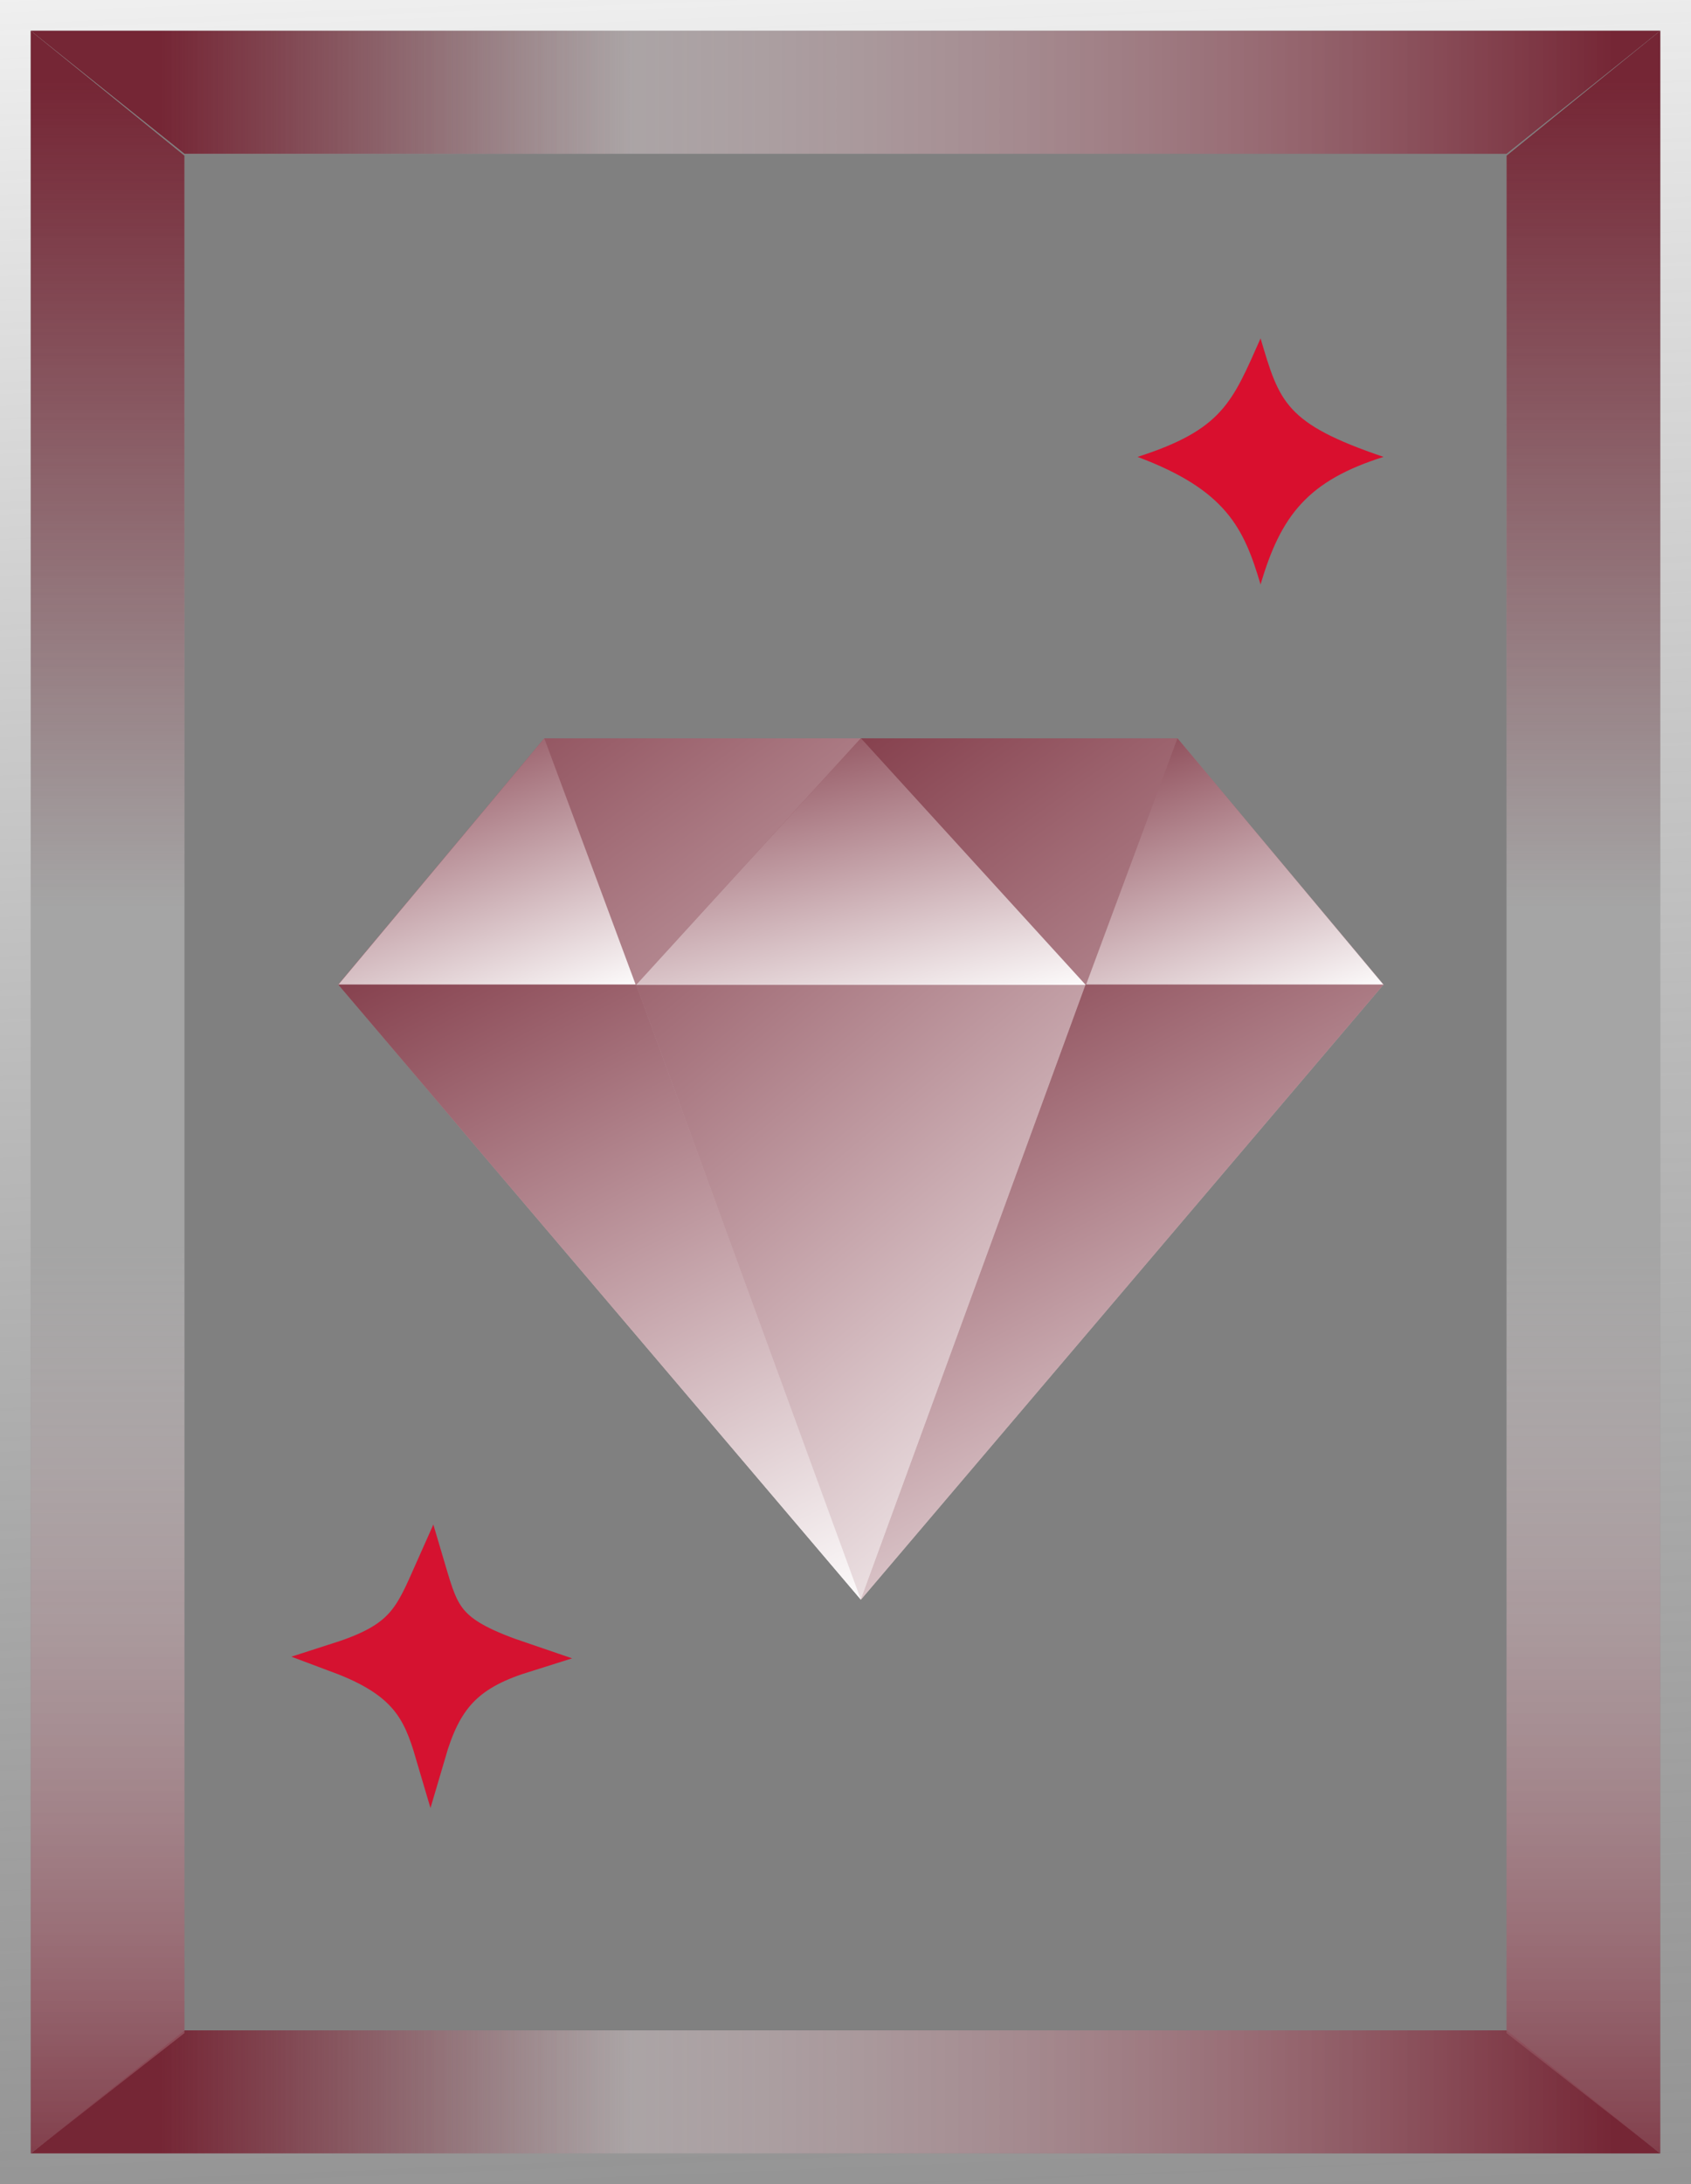
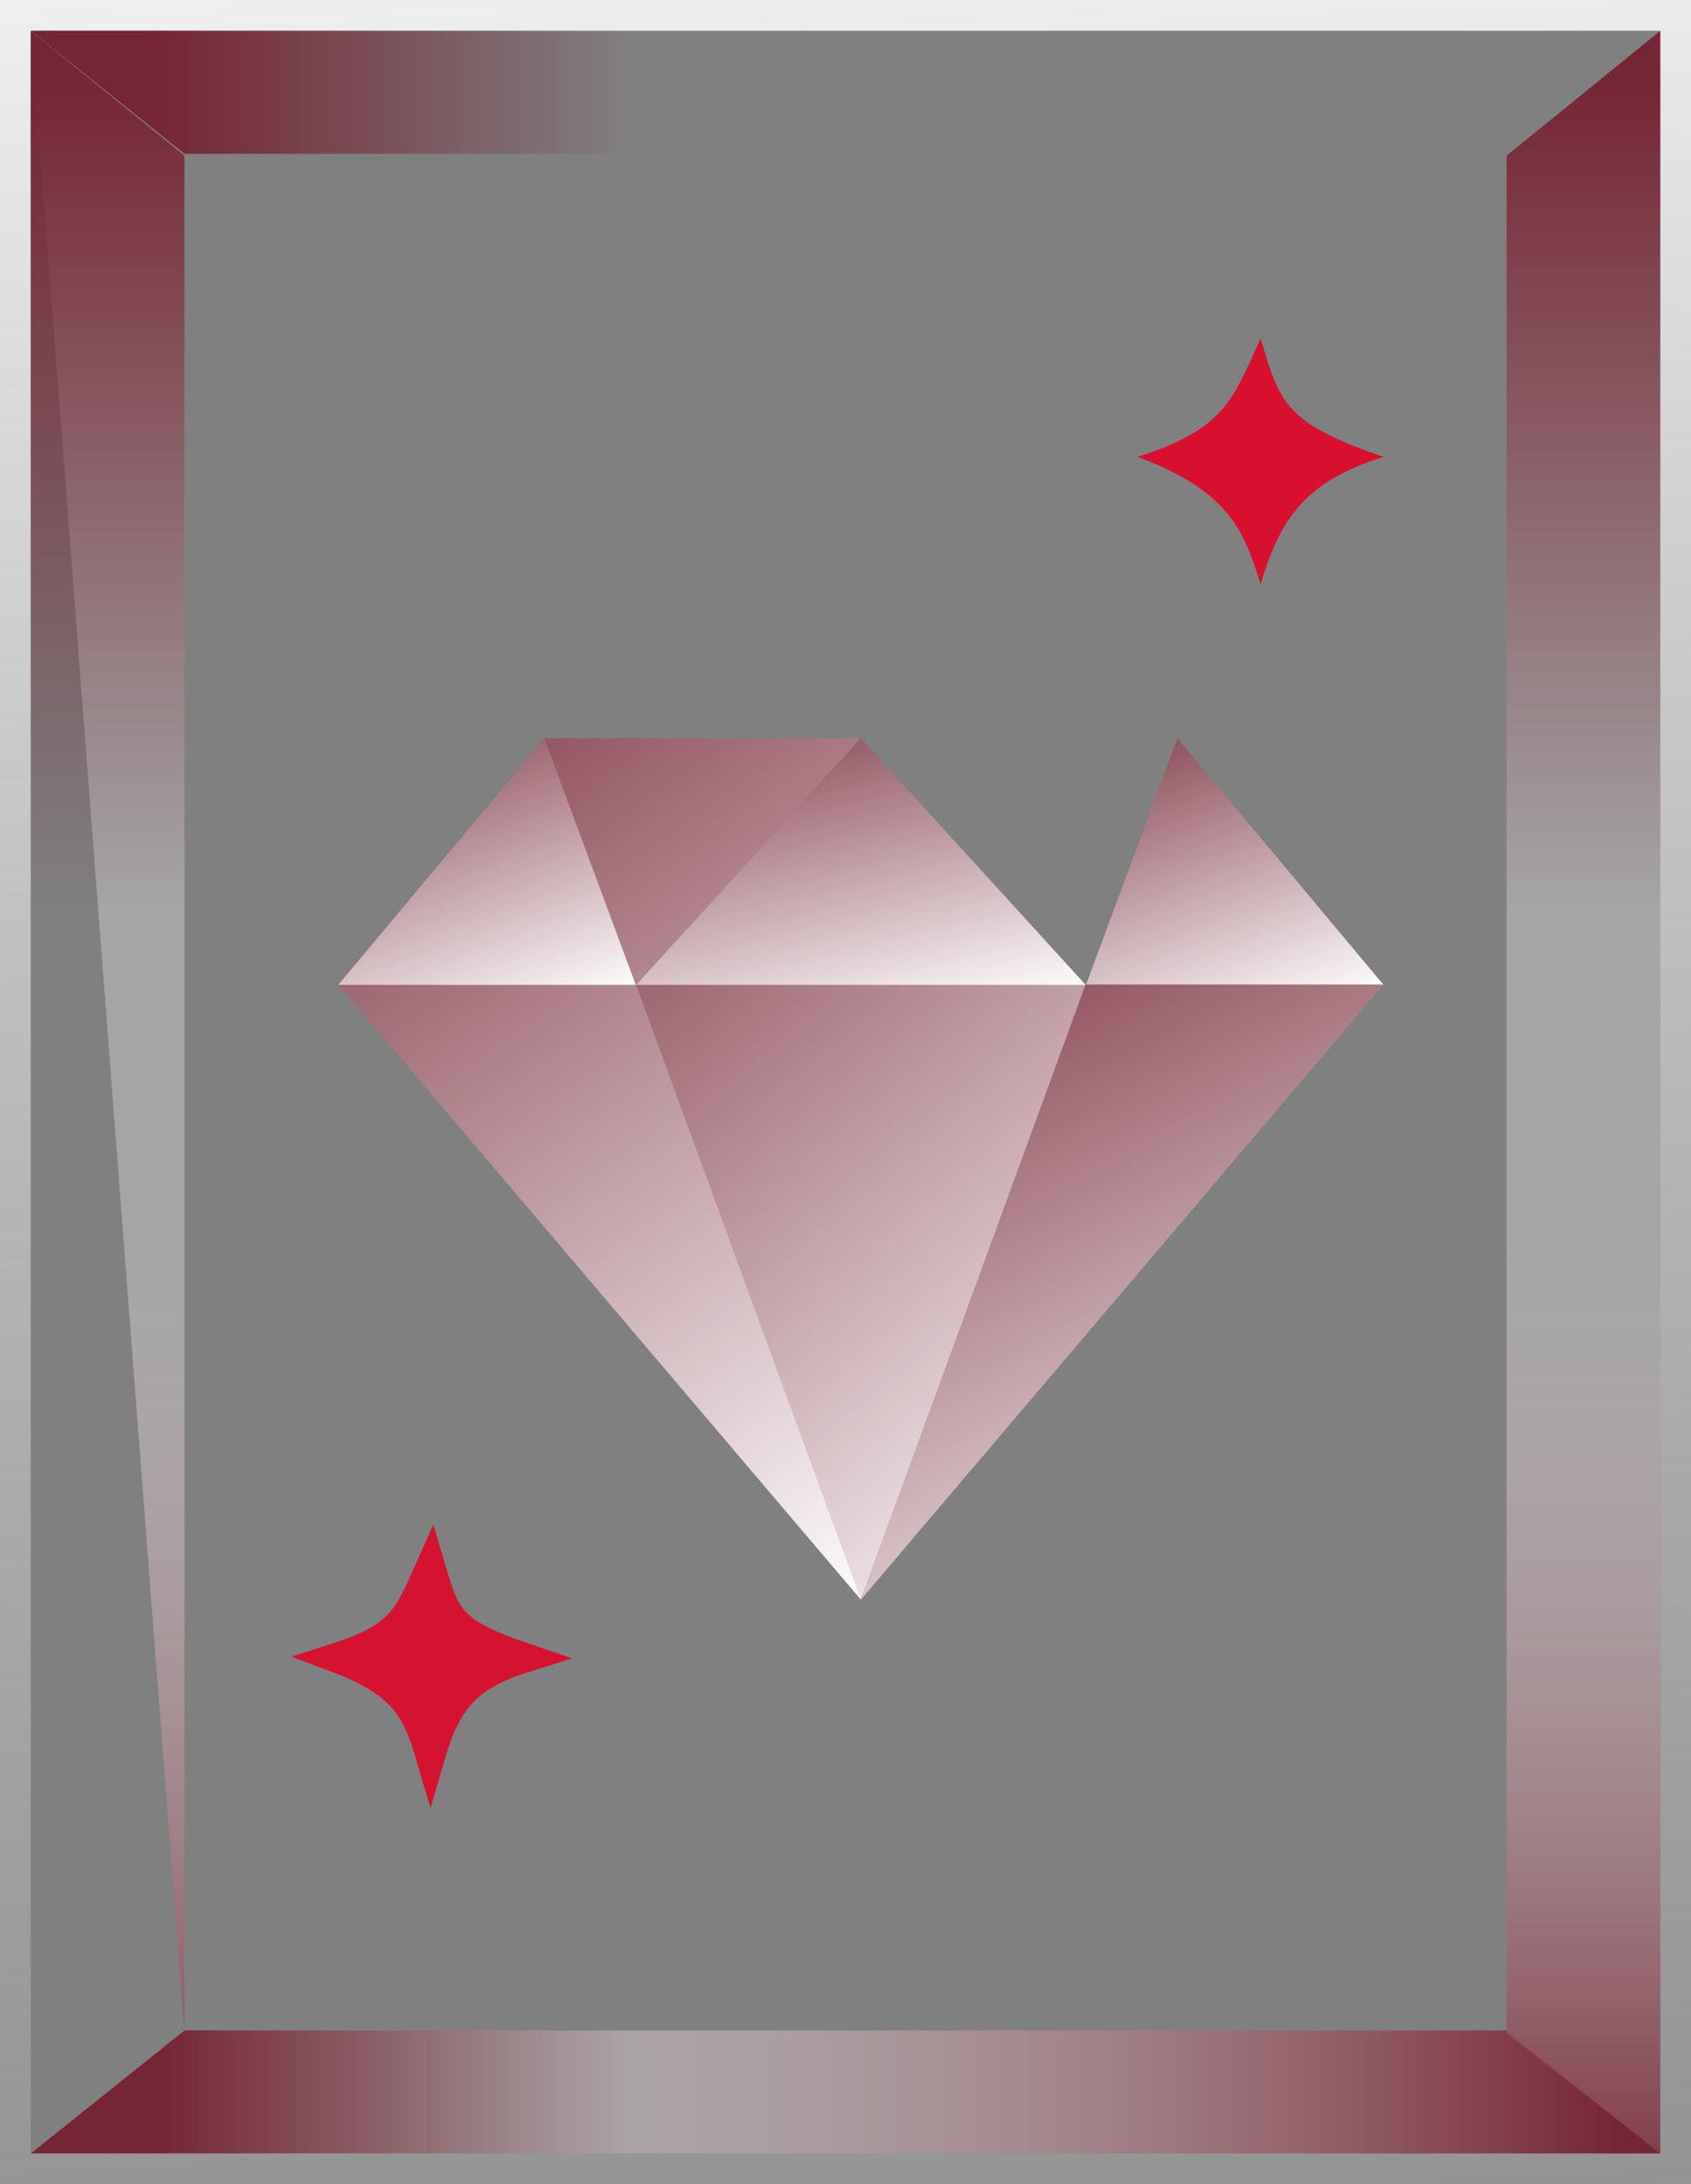
<svg xmlns="http://www.w3.org/2000/svg" width="55" height="71" viewBox="0 0 55 71" fill="none">
  <rect x="0" y="0" width="55" height="71" fill="#808080" stroke="none" />
  <rect x="0.5" y="0.5" width="54" height="70" stroke="url(#paint0_linear_620_3409)" />
  <path d="M1 70L6 66H49L54 70H1Z" fill="url(#paint1_linear_620_3409)" />
  <path d="M1 70L6 66H49L54 70H1Z" fill="url(#paint2_linear_620_3409)" />
-   <path d="M1 1L6 5H49L54 1H1Z" fill="url(#paint3_linear_620_3409)" />
  <path d="M1 1L6 5H49L54 1H1Z" fill="url(#paint4_linear_620_3409)" />
-   <path d="M1 1L6 5.059L6 66.089L1 70L1 1Z" fill="url(#paint5_linear_620_3409)" />
+   <path d="M1 1L6 5.059L6 66.089L1 1Z" fill="url(#paint5_linear_620_3409)" />
  <path d="M1 1L6 5.059L6 66.089L1 70L1 1Z" fill="url(#paint6_linear_620_3409)" />
  <path d="M54 1L49 5.059L49 66.089L54 70L54 1Z" fill="url(#paint7_linear_620_3409)" />
  <path d="M54 1L49 5.059L49 66.089L54 70L54 1Z" fill="url(#paint8_linear_620_3409)" />
  <g clip-path="url(#clip0_620_3409)">
    <path d="M28 52L11 32.003L17.703 24H28V52Z" fill="url(#paint9_linear_620_3409)" />
    <path d="M20.69 32.015H11L17.703 24L20.678 32.015H20.69Z" fill="url(#paint10_linear_620_3409)" />
-     <path d="M11 32.003H20.69L28 52L11 32.003Z" fill="url(#paint11_linear_620_3409)" />
-     <path d="M28 52L45 32.003L38.297 24H28V52Z" fill="url(#paint12_linear_620_3409)" />
    <path d="M35.31 32.015H45L38.297 24L35.322 32.015H35.31Z" fill="url(#paint13_linear_620_3409)" />
    <path d="M35.31 32.015L28 24L20.69 32.015L28 52L35.31 32.015Z" fill="url(#paint14_linear_620_3409)" />
    <path d="M35.31 32.015H20.69L28 24L35.31 32.015Z" fill="url(#paint15_linear_620_3409)" />
    <path d="M45 32.003H35.31L28 52L45 32.003Z" fill="url(#paint16_linear_620_3409)" />
  </g>
  <path d="M37 14.852C39.769 13.963 40.077 13.074 41 11C41.615 13.074 41.793 13.764 45 14.852C42.547 15.624 41.661 16.745 41 19C40.458 17.163 39.875 15.928 37 14.852Z" fill="#D90F2E" />
  <path d="M11 53.889C13.077 53.222 13.308 52.556 14 51C14.461 52.556 14.595 53.073 17 53.889C15.161 54.468 14.496 55.309 14 57C13.594 55.622 13.156 54.696 11 53.889Z" fill="#D51230" stroke="#D51230" />
  <defs>
    <linearGradient id="paint0_linear_620_3409" x1="28.962" y1="-10.199" x2="34.008" y2="113.989" gradientUnits="userSpaceOnUse">
      <stop stop-color="white" />
      <stop offset="1" stop-color="#999999" stop-opacity="0" />
    </linearGradient>
    <linearGradient id="paint1_linear_620_3409" x1="12.5" y1="67.5" x2="52.5" y2="67.5" gradientUnits="userSpaceOnUse">
      <stop stop-color="white" stop-opacity="0.29" />
      <stop offset="1" stop-color="#752635" />
    </linearGradient>
    <linearGradient id="paint2_linear_620_3409" x1="20.5" y1="67.5" x2="5.224" y2="67.5" gradientUnits="userSpaceOnUse">
      <stop stop-color="#752635" stop-opacity="0" />
      <stop offset="1" stop-color="#752635" />
    </linearGradient>
    <linearGradient id="paint3_linear_620_3409" x1="12.5" y1="3.5" x2="52.5" y2="3.5" gradientUnits="userSpaceOnUse">
      <stop stop-color="white" stop-opacity="0.29" />
      <stop offset="1" stop-color="#752635" />
    </linearGradient>
    <linearGradient id="paint4_linear_620_3409" x1="20.5" y1="3.5" x2="5.224" y2="3.5" gradientUnits="userSpaceOnUse">
      <stop stop-color="#752635" stop-opacity="0" />
      <stop offset="1" stop-color="#752635" />
    </linearGradient>
    <linearGradient id="paint5_linear_620_3409" x1="3.5" y1="40.448" x2="3.5" y2="73.08" gradientUnits="userSpaceOnUse">
      <stop stop-color="white" stop-opacity="0.29" />
      <stop offset="1" stop-color="#752635" />
    </linearGradient>
    <linearGradient id="paint6_linear_620_3409" x1="3.5" y1="29.502" x2="3.5" y2="2.652" gradientUnits="userSpaceOnUse">
      <stop stop-color="#752635" stop-opacity="0" />
      <stop offset="1" stop-color="#752635" />
    </linearGradient>
    <linearGradient id="paint7_linear_620_3409" x1="52.5" y1="40.448" x2="52.5" y2="73.08" gradientUnits="userSpaceOnUse">
      <stop stop-color="white" stop-opacity="0.29" />
      <stop offset="1" stop-color="#752635" />
    </linearGradient>
    <linearGradient id="paint8_linear_620_3409" x1="52.5" y1="29.502" x2="52.5" y2="2.652" gradientUnits="userSpaceOnUse">
      <stop stop-color="#752635" stop-opacity="0" />
      <stop offset="1" stop-color="#752635" />
    </linearGradient>
    <linearGradient id="paint9_linear_620_3409" x1="26.47" y1="58.075" x2="2.207" y2="24.524" gradientUnits="userSpaceOnUse">
      <stop offset="0.08" stop-color="white" />
      <stop offset="1" stop-color="#752635" />
    </linearGradient>
    <linearGradient id="paint10_linear_620_3409" x1="19.818" y1="33.754" x2="15.125" y2="20.832" gradientUnits="userSpaceOnUse">
      <stop offset="0.08" stop-color="white" />
      <stop offset="1" stop-color="#752635" />
    </linearGradient>
    <linearGradient id="paint11_linear_620_3409" x1="26.47" y1="56.339" x2="11.592" y2="27.531" gradientUnits="userSpaceOnUse">
      <stop offset="0.08" stop-color="white" />
      <stop offset="1" stop-color="#752635" />
    </linearGradient>
    <linearGradient id="paint12_linear_620_3409" x1="43.47" y1="58.075" x2="19.207" y2="24.524" gradientUnits="userSpaceOnUse">
      <stop offset="0.08" stop-color="white" />
      <stop offset="1" stop-color="#752635" />
    </linearGradient>
    <linearGradient id="paint13_linear_620_3409" x1="44.128" y1="33.754" x2="39.435" y2="20.832" gradientUnits="userSpaceOnUse">
      <stop offset="0.08" stop-color="white" />
      <stop offset="1" stop-color="#752635" />
    </linearGradient>
    <linearGradient id="paint14_linear_620_3409" x1="33.994" y1="58.075" x2="8.824" y2="28.143" gradientUnits="userSpaceOnUse">
      <stop offset="0.08" stop-color="white" />
      <stop offset="1" stop-color="#752635" />
    </linearGradient>
    <linearGradient id="paint15_linear_620_3409" x1="33.994" y1="33.754" x2="30.666" y2="19.928" gradientUnits="userSpaceOnUse">
      <stop offset="0.08" stop-color="white" />
      <stop offset="1" stop-color="#752635" />
    </linearGradient>
    <linearGradient id="paint16_linear_620_3409" x1="43.47" y1="56.339" x2="28.592" y2="27.531" gradientUnits="userSpaceOnUse">
      <stop offset="0.08" stop-color="white" />
      <stop offset="1" stop-color="#752635" />
    </linearGradient>
    <clipPath id="clip0_620_3409">
      <rect width="34" height="28" fill="white" transform="translate(11 24)" />
    </clipPath>
  </defs>
</svg>